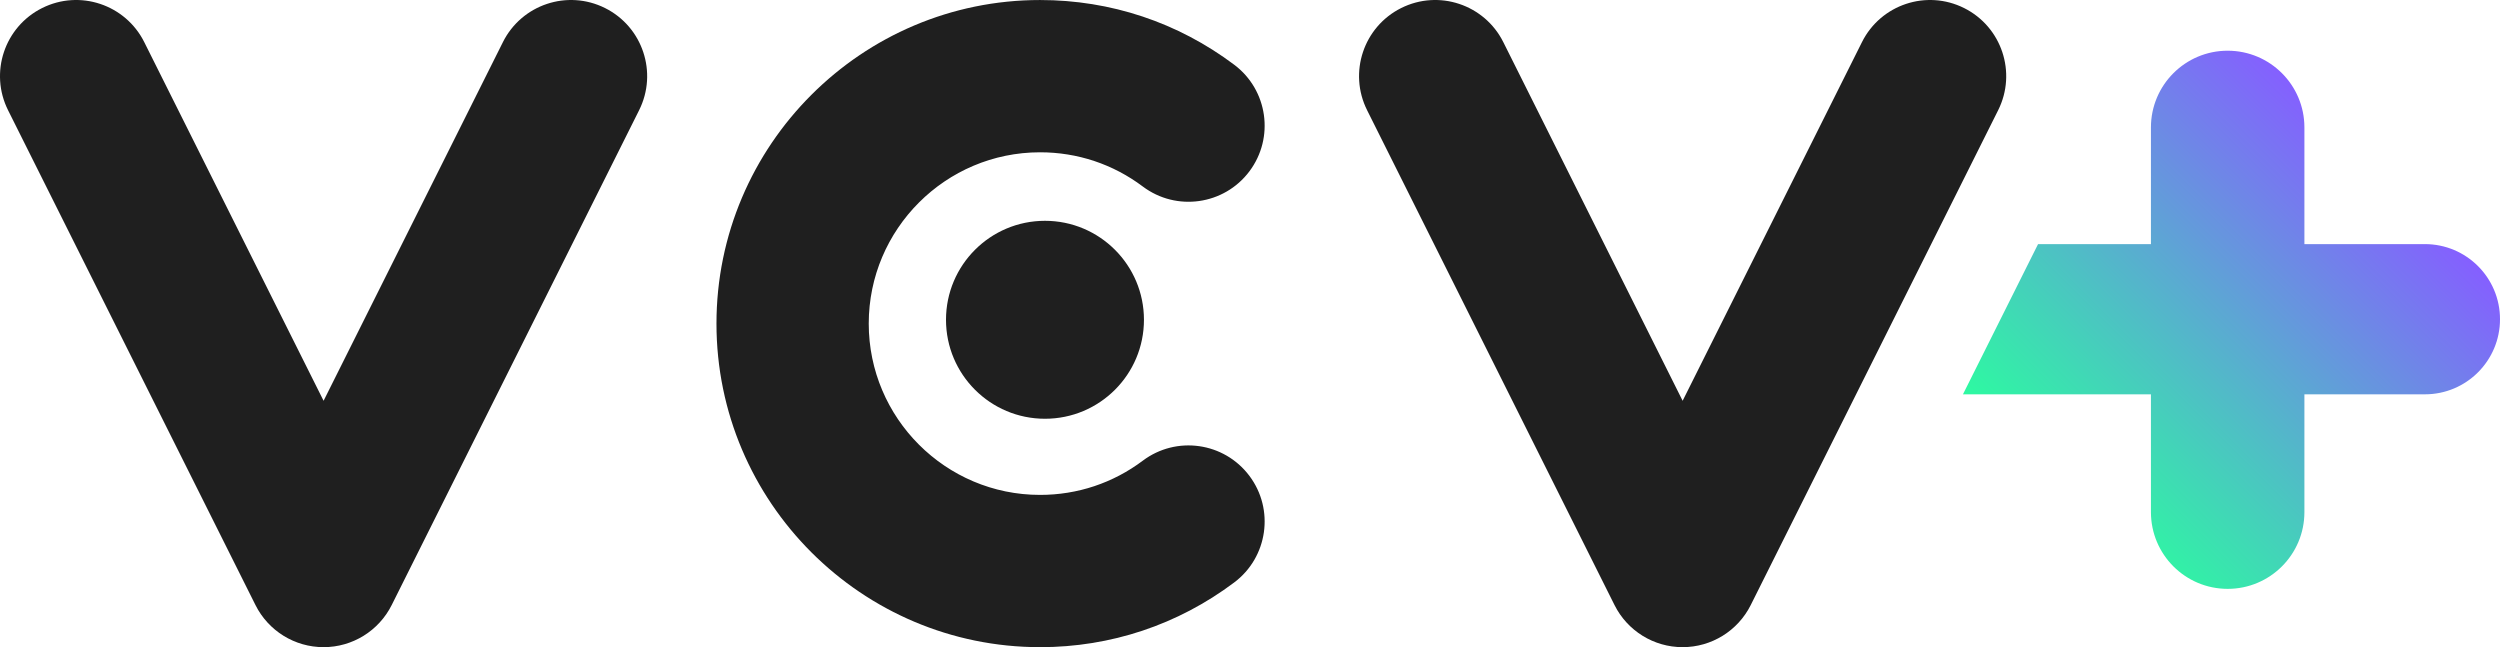
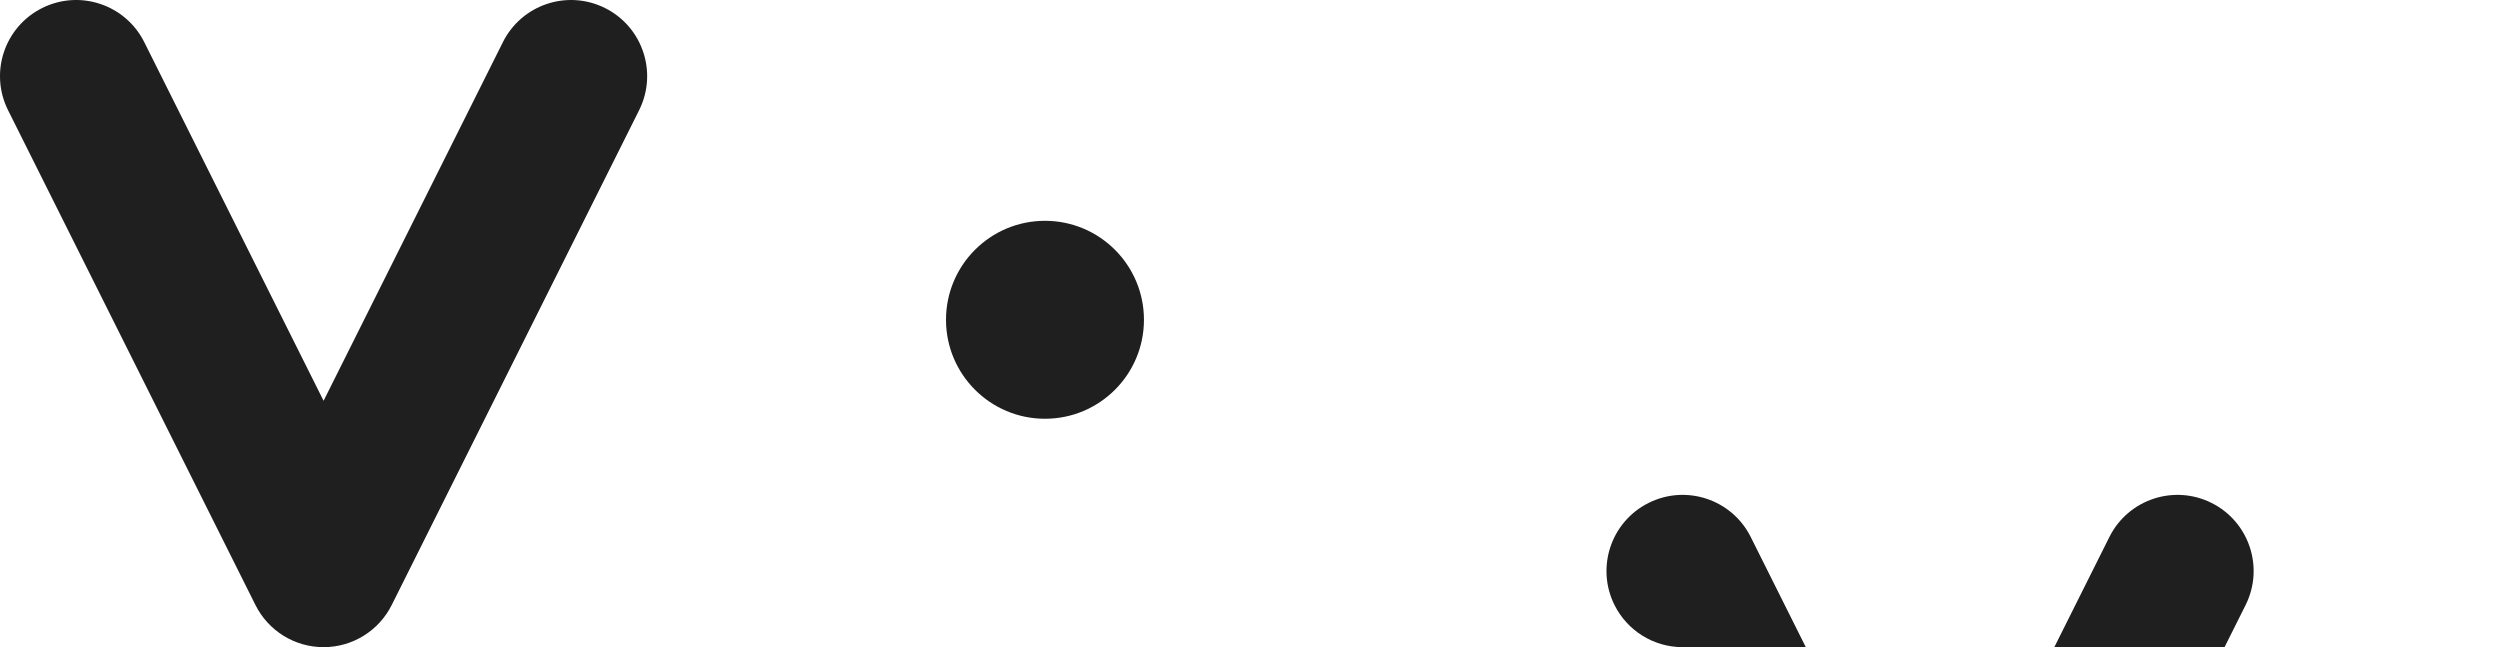
<svg xmlns="http://www.w3.org/2000/svg" xmlns:ns1="http://sodipodi.sourceforge.net/DTD/sodipodi-0.dtd" xmlns:ns2="http://www.inkscape.org/namespaces/inkscape" id="uuid-11c4af25-cd2e-4956-967c-52578ff16589" data-name="Layer_2" width="417.961" height="108.195" viewBox="0 0 417.961 108.195" version="1.1" ns1:docname="logo-dark.svg" ns2:version="1.3.2 (091e20ef0f, 2023-11-25, custom)" ns2:export-filename="logo-dark.png" ns2:export-xdpi="300" ns2:export-ydpi="300">
  <ns1:namedview id="namedview5" pagecolor="#ffffff" bordercolor="#666666" borderopacity="1.0" ns2:showpageshadow="2" ns2:pageopacity="0.0" ns2:pagecheckerboard="true" ns2:deskcolor="#d1d1d1" ns2:zoom="3.4046244" ns2:cx="208.98047" ns2:cy="54.044141" ns2:window-width="2256" ns2:window-height="1480" ns2:window-x="0" ns2:window-y="24" ns2:window-maximized="1" ns2:current-layer="uuid-11c4af25-cd2e-4956-967c-52578ff16589" />
  <defs id="defs2">
    <linearGradient id="uuid-75656d1e-1dbd-481c-9524-35aaa080a0d7" x1="344.157" y1="81.906" x2="397.929" y2="28.134" gradientUnits="userSpaceOnUse">
      <stop offset="0" stop-color="#2dfaa1" id="stop1" />
      <stop offset="1" stop-color="#855fff" id="stop2" />
    </linearGradient>
  </defs>
  <g id="g4" style="fill:#1f1f1f;fill-opacity:1">
    <path d="m 54.098,108.195 c -4.822,0 -9.228,-2.724 -11.385,-7.036 L 1.346,18.424 C -1.797,12.136 0.751,4.491 7.039,1.347 c 6.281,-3.145 13.932,-0.596 17.076,5.692 l 29.983,59.965 29.983,-59.965 c 3.144,-6.288 10.789,-8.837 17.076,-5.692 6.288,3.144 8.837,10.789 5.693,17.077 L 65.483,101.159 c -2.157,4.312 -6.563,7.036 -11.385,7.036 z" fill="#ffffff" id="path2" style="fill:#1f1f1f;fill-opacity:1" />
-     <path d="m 281.309,108.195 c -4.822,0 -9.228,-2.724 -11.385,-7.036 L 228.558,18.424 c -3.144,-6.288 -0.595,-13.933 5.693,-17.077 6.282,-3.145 13.933,-0.596 17.076,5.692 l 29.983,59.965 29.983,-59.965 c 3.144,-6.288 10.788,-8.837 17.076,-5.692 6.288,3.144 8.837,10.789 5.693,17.077 l -41.367,82.734 c -2.157,4.312 -6.563,7.036 -11.385,7.036 z" fill="#ffffff" id="path3" style="fill:#1f1f1f;fill-opacity:1" />
-     <path d="m 173.878,108.195 c -29.828,0 -54.096,-24.267 -54.096,-54.096 0,-29.828 24.267,-54.096 54.096,-54.096 11.814,0 23.04,3.743 32.467,10.823 5.621,4.222 6.754,12.201 2.533,17.822 -4.221,5.62 -12.201,6.754 -17.822,2.533 -4.982,-3.742 -10.922,-5.72 -17.178,-5.72 -15.791,0 -28.639,12.847 -28.639,28.639 0,15.792 12.848,28.639 28.639,28.639 6.256,0 12.196,-1.978 17.178,-5.72 5.62,-4.224 13.598,-3.088 17.822,2.533 4.221,5.621 3.088,13.6 -2.533,17.822 -9.427,7.08 -20.654,10.823 -32.467,10.823 z" fill="#ffffff" id="path4" style="fill:#1f1f1f;fill-opacity:1" />
+     <path d="m 281.309,108.195 c -4.822,0 -9.228,-2.724 -11.385,-7.036 c -3.144,-6.288 -0.595,-13.933 5.693,-17.077 6.282,-3.145 13.933,-0.596 17.076,5.692 l 29.983,59.965 29.983,-59.965 c 3.144,-6.288 10.788,-8.837 17.076,-5.692 6.288,3.144 8.837,10.789 5.693,17.077 l -41.367,82.734 c -2.157,4.312 -6.563,7.036 -11.385,7.036 z" fill="#ffffff" id="path3" style="fill:#1f1f1f;fill-opacity:1" />
    <circle cx="174.704" cy="53.463" r="16.547" fill="#ffffff" id="circle4" style="fill:#1f1f1f;fill-opacity:1" />
  </g>
-   <path d="m 372.432,8.478 h 3e-5 c 7.085,0 12.829,5.744 12.829,12.829 v 19.504 h 20.144 c 6.935,0 12.557,5.622 12.557,12.557 v 3e-5 c 0,6.935 -5.622,12.557 -12.557,12.557 h -20.144 v 19.695 c 0,7.085 -5.744,12.829 -12.829,12.829 h -3e-5 c -7.085,0 -12.829,-5.744 -12.829,-12.829 V 65.924 h -31.429 l 12.557,-25.113 h 18.872 V 21.306 c 0,-7.085 5.744,-12.829 12.829,-12.829 z" fill="url(#uuid-75656d1e-1dbd-481c-9524-35aaa080a0d7)" id="path5" style="fill:url(#uuid-75656d1e-1dbd-481c-9524-35aaa080a0d7)" />
</svg>